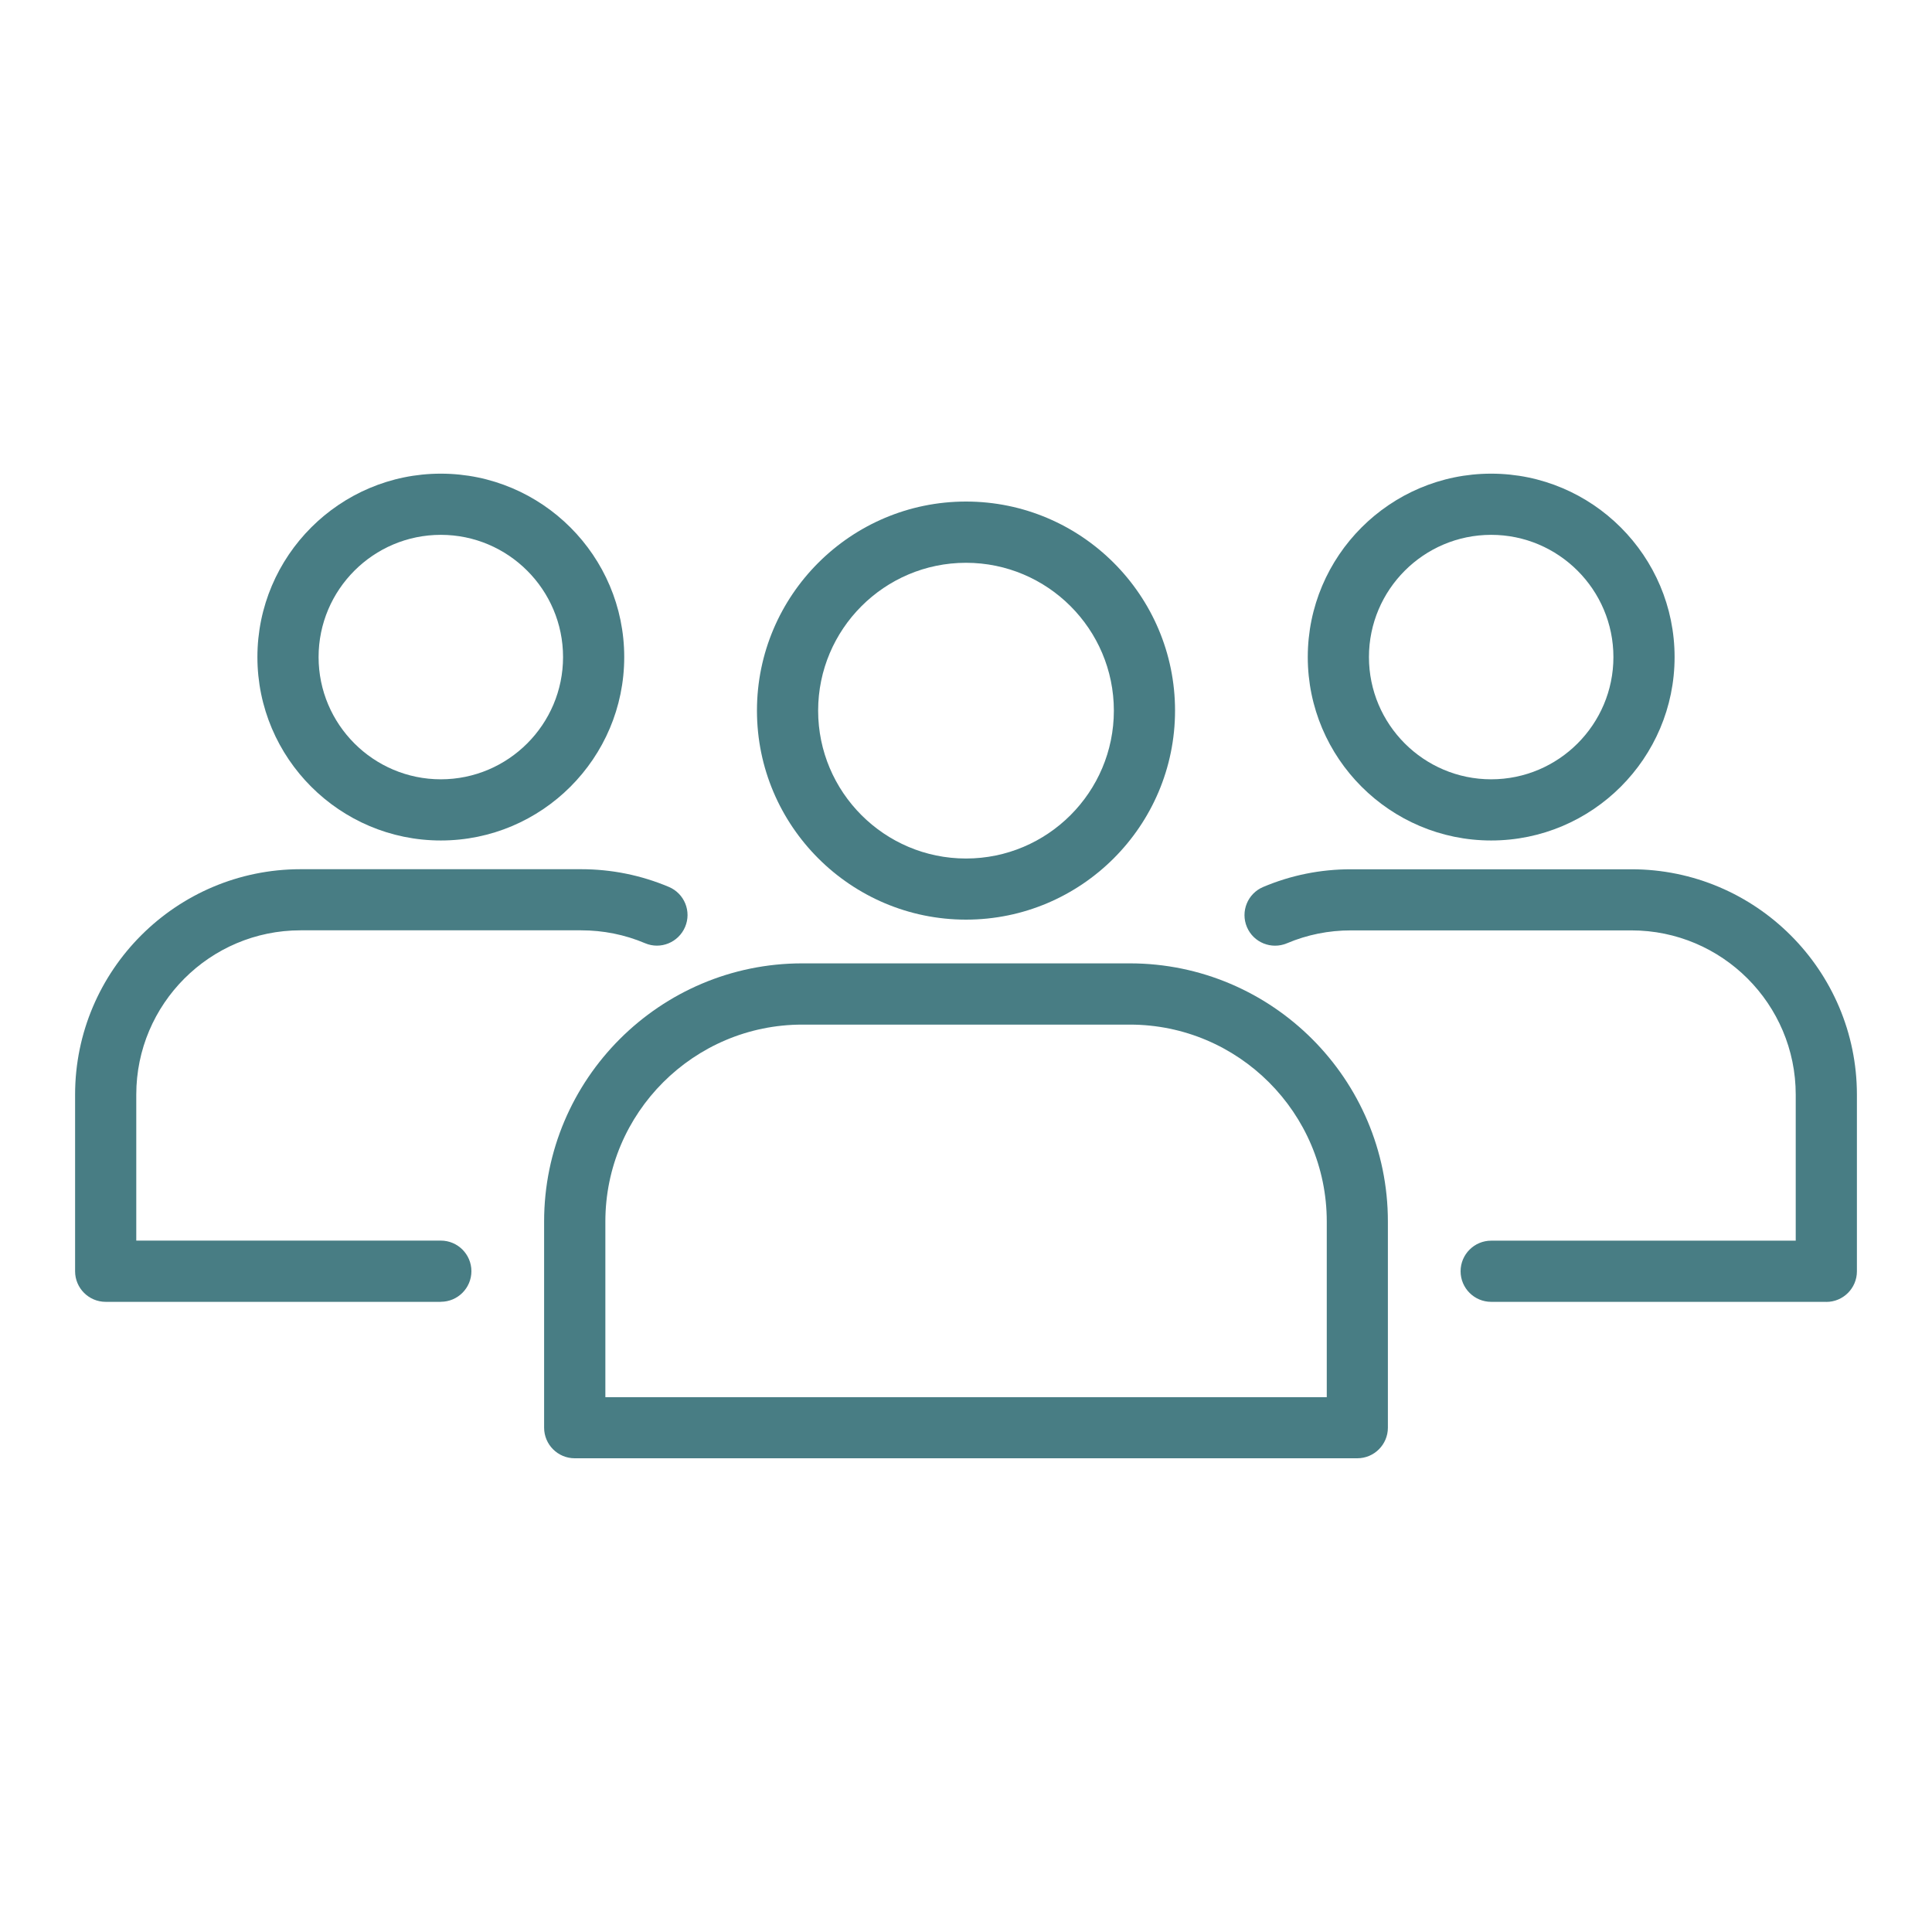
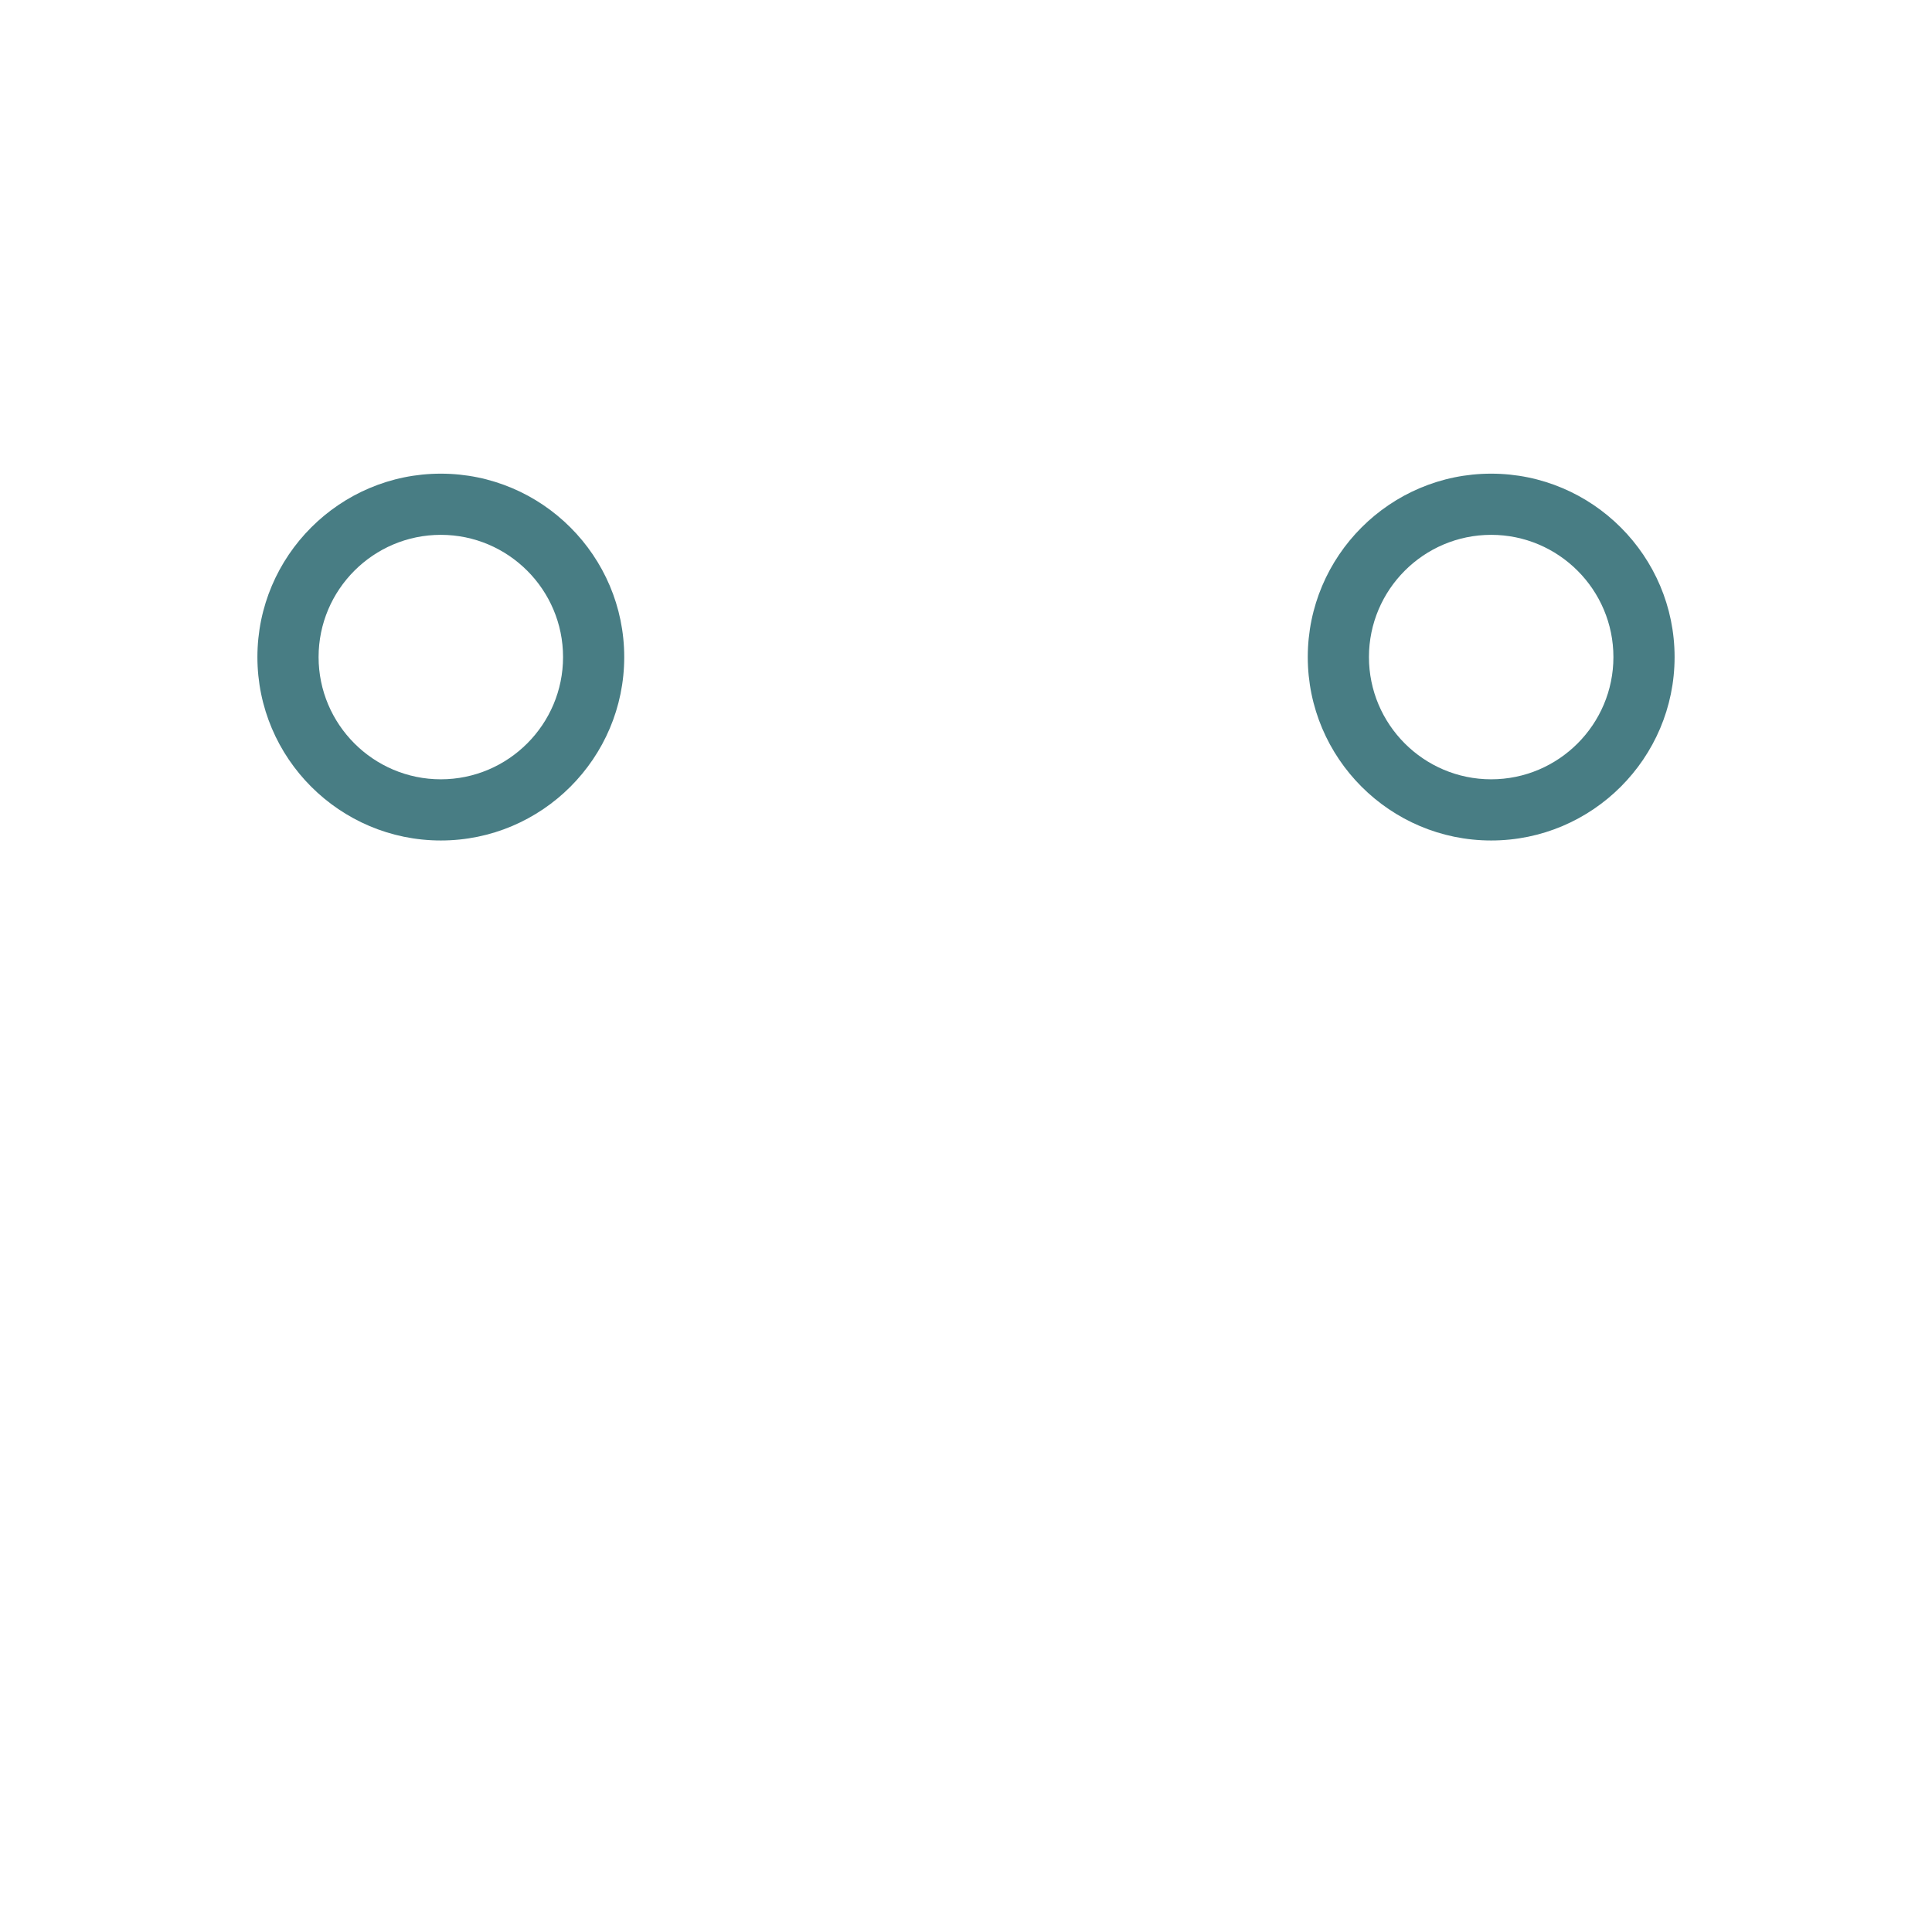
<svg xmlns="http://www.w3.org/2000/svg" id="Layer_1" data-name="Layer 1" viewBox="0 0 300 300">
  <defs>
    <style>
      .cls-1 {
        fill: #487d84;
      }
    </style>
  </defs>
  <g>
-     <path class="cls-1" d="M210.76,226.44h-121.52c-2.62,0-4.75-2.13-4.75-4.75v-32.02c0-22.1,17.98-40.08,40.08-40.08h50.86c22.1,0,40.08,17.98,40.08,40.08v32.02c0,2.62-2.13,4.75-4.75,4.75ZM93.99,216.95h112.03v-27.27c0-16.86-13.72-30.58-30.58-30.58h-50.86c-16.86,0-30.58,13.72-30.58,30.58v27.27Z" />
-     <path class="cls-1" d="M150,142.8c-17.9,0-32.46-14.56-32.46-32.46s14.56-32.46,32.46-32.46,32.46,14.56,32.46,32.46-14.56,32.46-32.46,32.46ZM150,87.39c-12.66,0-22.96,10.3-22.96,22.96s10.3,22.96,22.96,22.96,22.96-10.3,22.96-22.96-10.3-22.96-22.96-22.96Z" />
-   </g>
+     </g>
  <g>
-     <path class="cls-1" d="M68.45,202.15H16.41c-2.62,0-4.75-2.13-4.75-4.75v-27.42c0-19.31,15.71-35.01,35.01-35.01h43.56c4.73,0,9.31.93,13.63,2.75,2.42,1.02,3.55,3.81,2.52,6.22s-3.81,3.55-6.22,2.52c-3.14-1.33-6.49-2-9.93-2h-43.56c-14.07,0-25.51,11.44-25.51,25.51v22.67h47.29c2.62,0,4.75,2.13,4.75,4.75s-2.13,4.75-4.75,4.75Z" />
    <path class="cls-1" d="M68.45,130.51c-15.7,0-28.48-12.78-28.48-28.48s12.78-28.48,28.48-28.48,28.48,12.78,28.48,28.48-12.78,28.48-28.48,28.48ZM68.45,83.05c-10.47,0-18.98,8.52-18.98,18.98s8.52,18.98,18.98,18.98,18.98-8.52,18.98-18.98-8.51-18.98-18.98-18.98Z" />
  </g>
  <g>
-     <path class="cls-1" d="M283.59,202.15h-52.04c-2.62,0-4.75-2.13-4.75-4.75s2.13-4.75,4.75-4.75h47.29v-22.67c0-14.07-11.44-25.51-25.51-25.51h-43.56c-3.45,0-6.79.67-9.93,2-2.42,1.02-5.2-.11-6.22-2.52-1.02-2.42.11-5.2,2.52-6.22,4.32-1.83,8.91-2.75,13.63-2.75h43.56c19.3,0,35.01,15.71,35.01,35.01v27.42c0,2.62-2.13,4.75-4.75,4.75Z" />
-     <path class="cls-1" d="M231.55,130.51c-15.7,0-28.48-12.78-28.48-28.48s12.78-28.48,28.48-28.48,28.48,12.78,28.48,28.48-12.78,28.48-28.48,28.48ZM231.55,83.05c-10.47,0-18.98,8.52-18.98,18.98s8.51,18.98,18.98,18.98,18.98-8.52,18.98-18.98-8.52-18.98-18.98-18.98Z" />
+     <path class="cls-1" d="M231.55,130.51c-15.7,0-28.48-12.78-28.48-28.48s12.78-28.48,28.48-28.48,28.48,12.78,28.48,28.48-12.78,28.48-28.48,28.48M231.55,83.05c-10.47,0-18.98,8.52-18.98,18.98s8.51,18.98,18.98,18.98,18.98-8.52,18.98-18.98-8.52-18.98-18.98-18.98Z" />
  </g>
</svg>